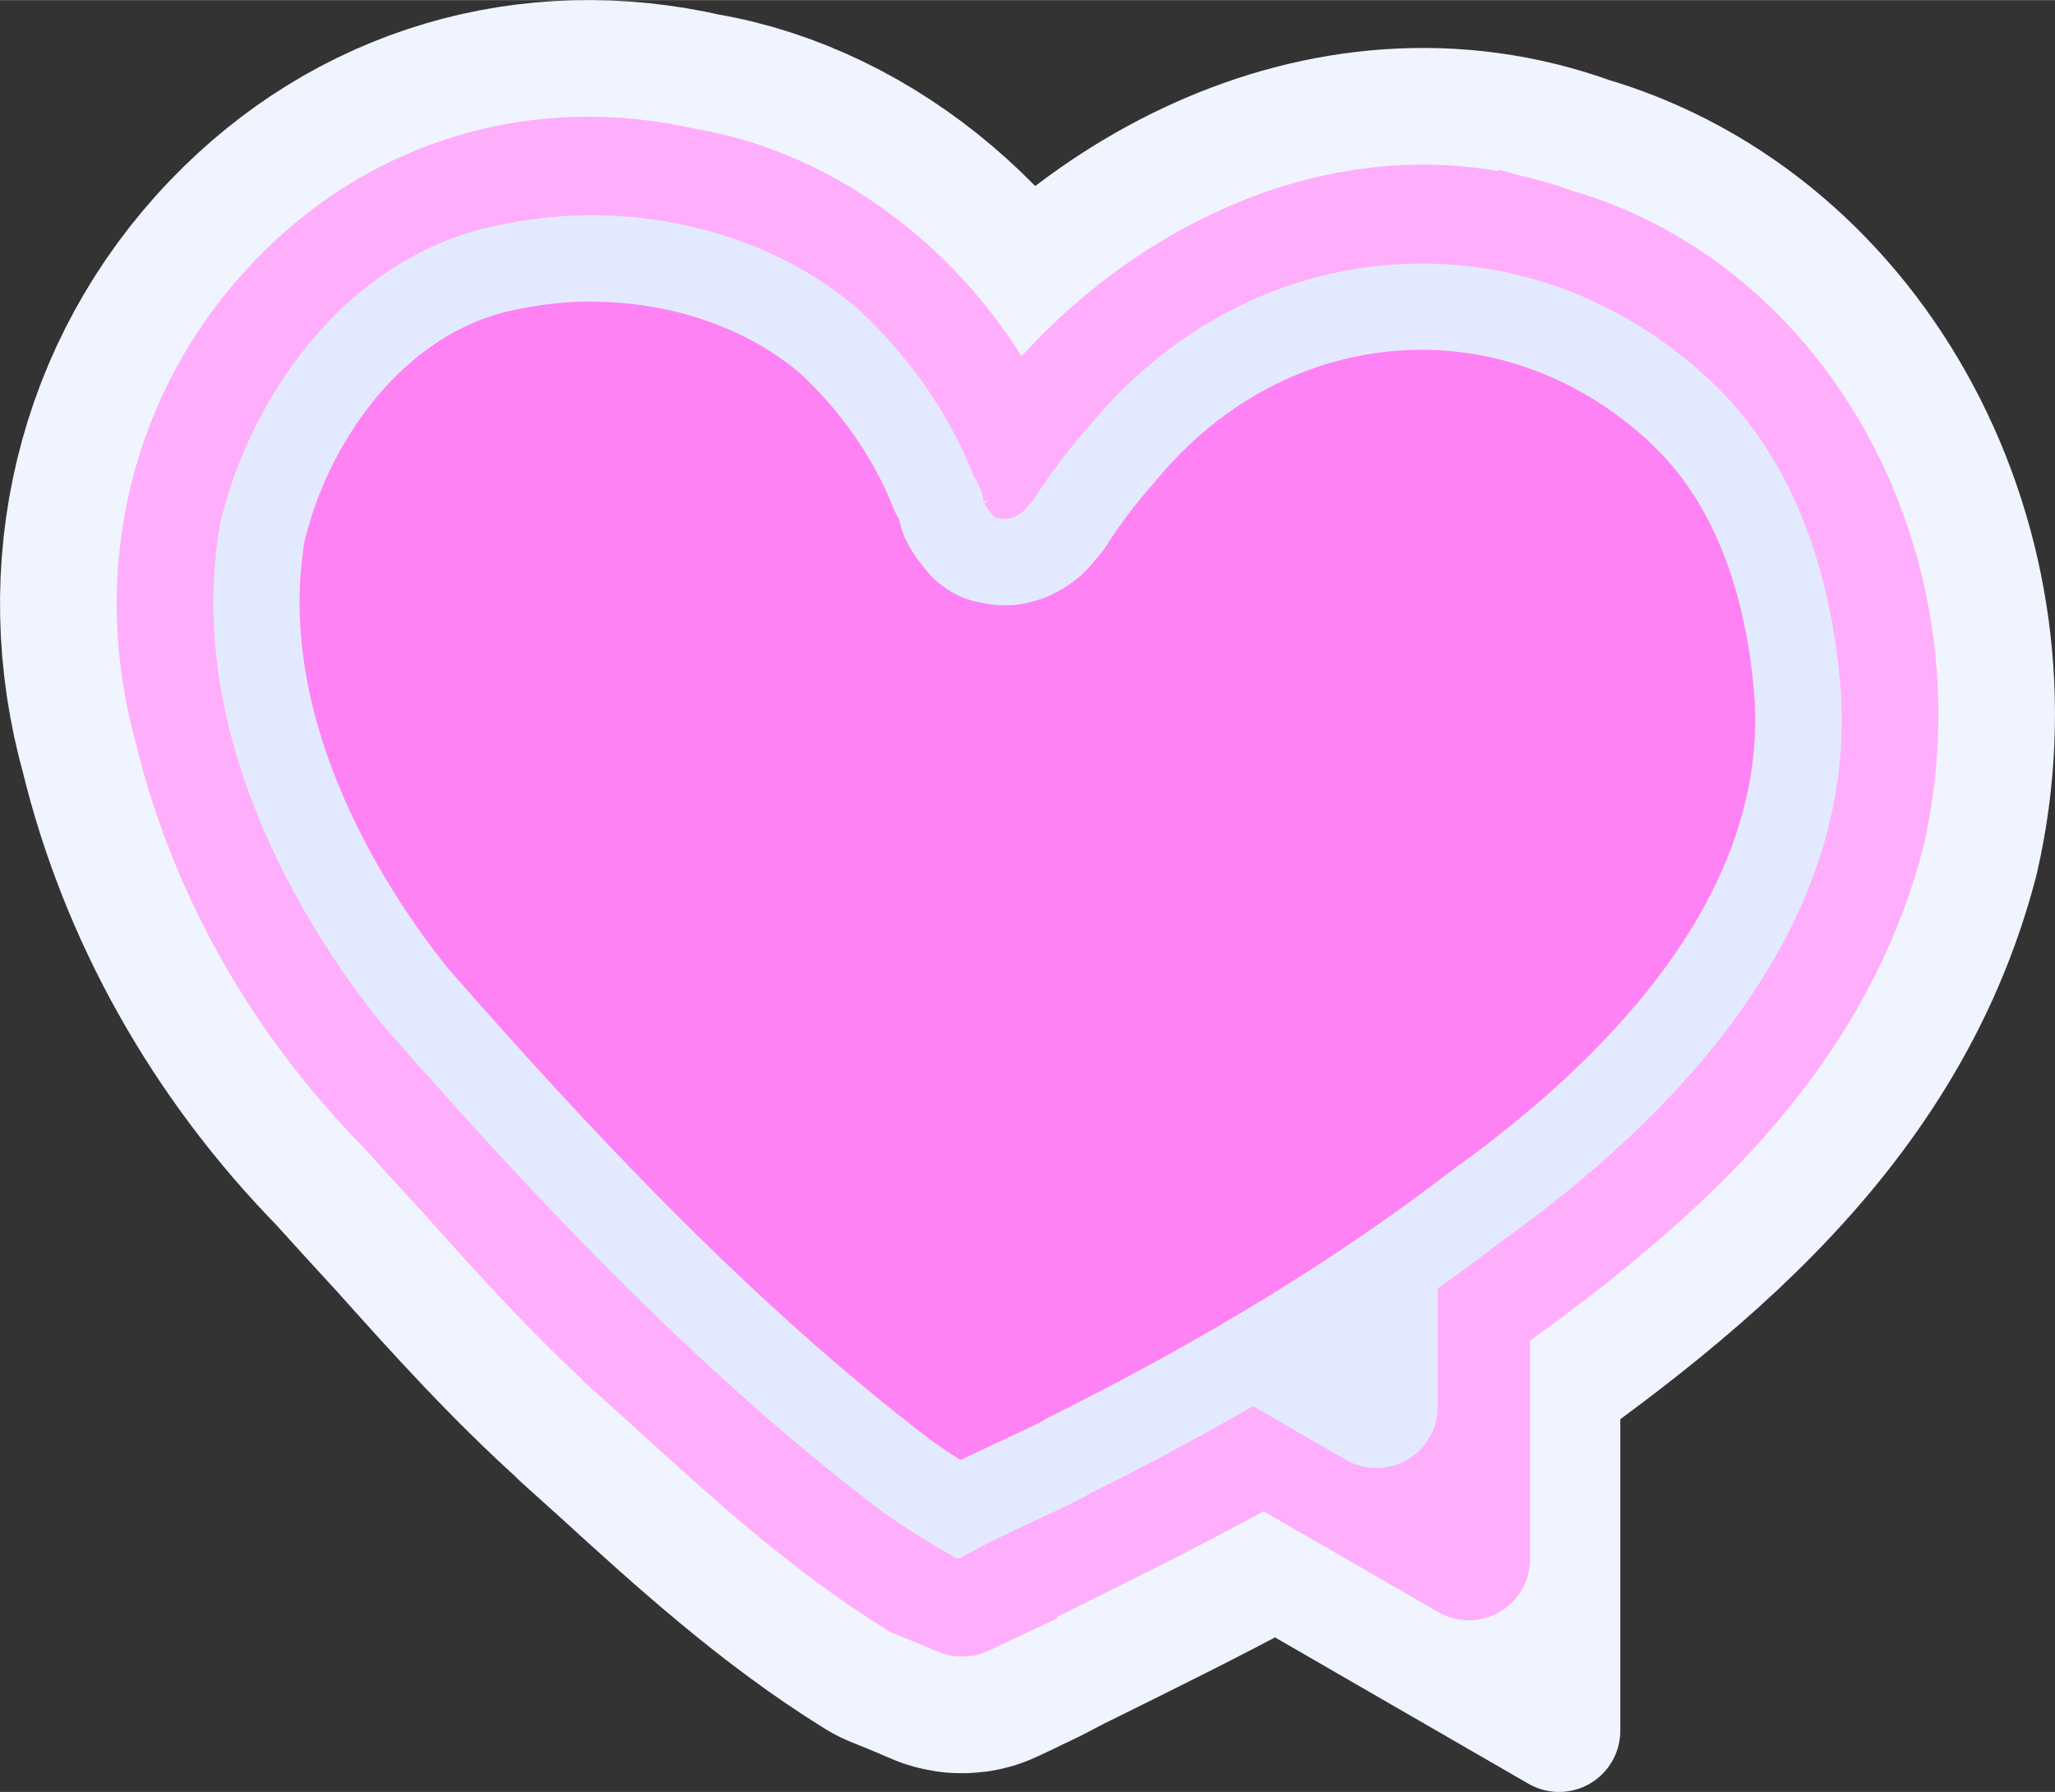
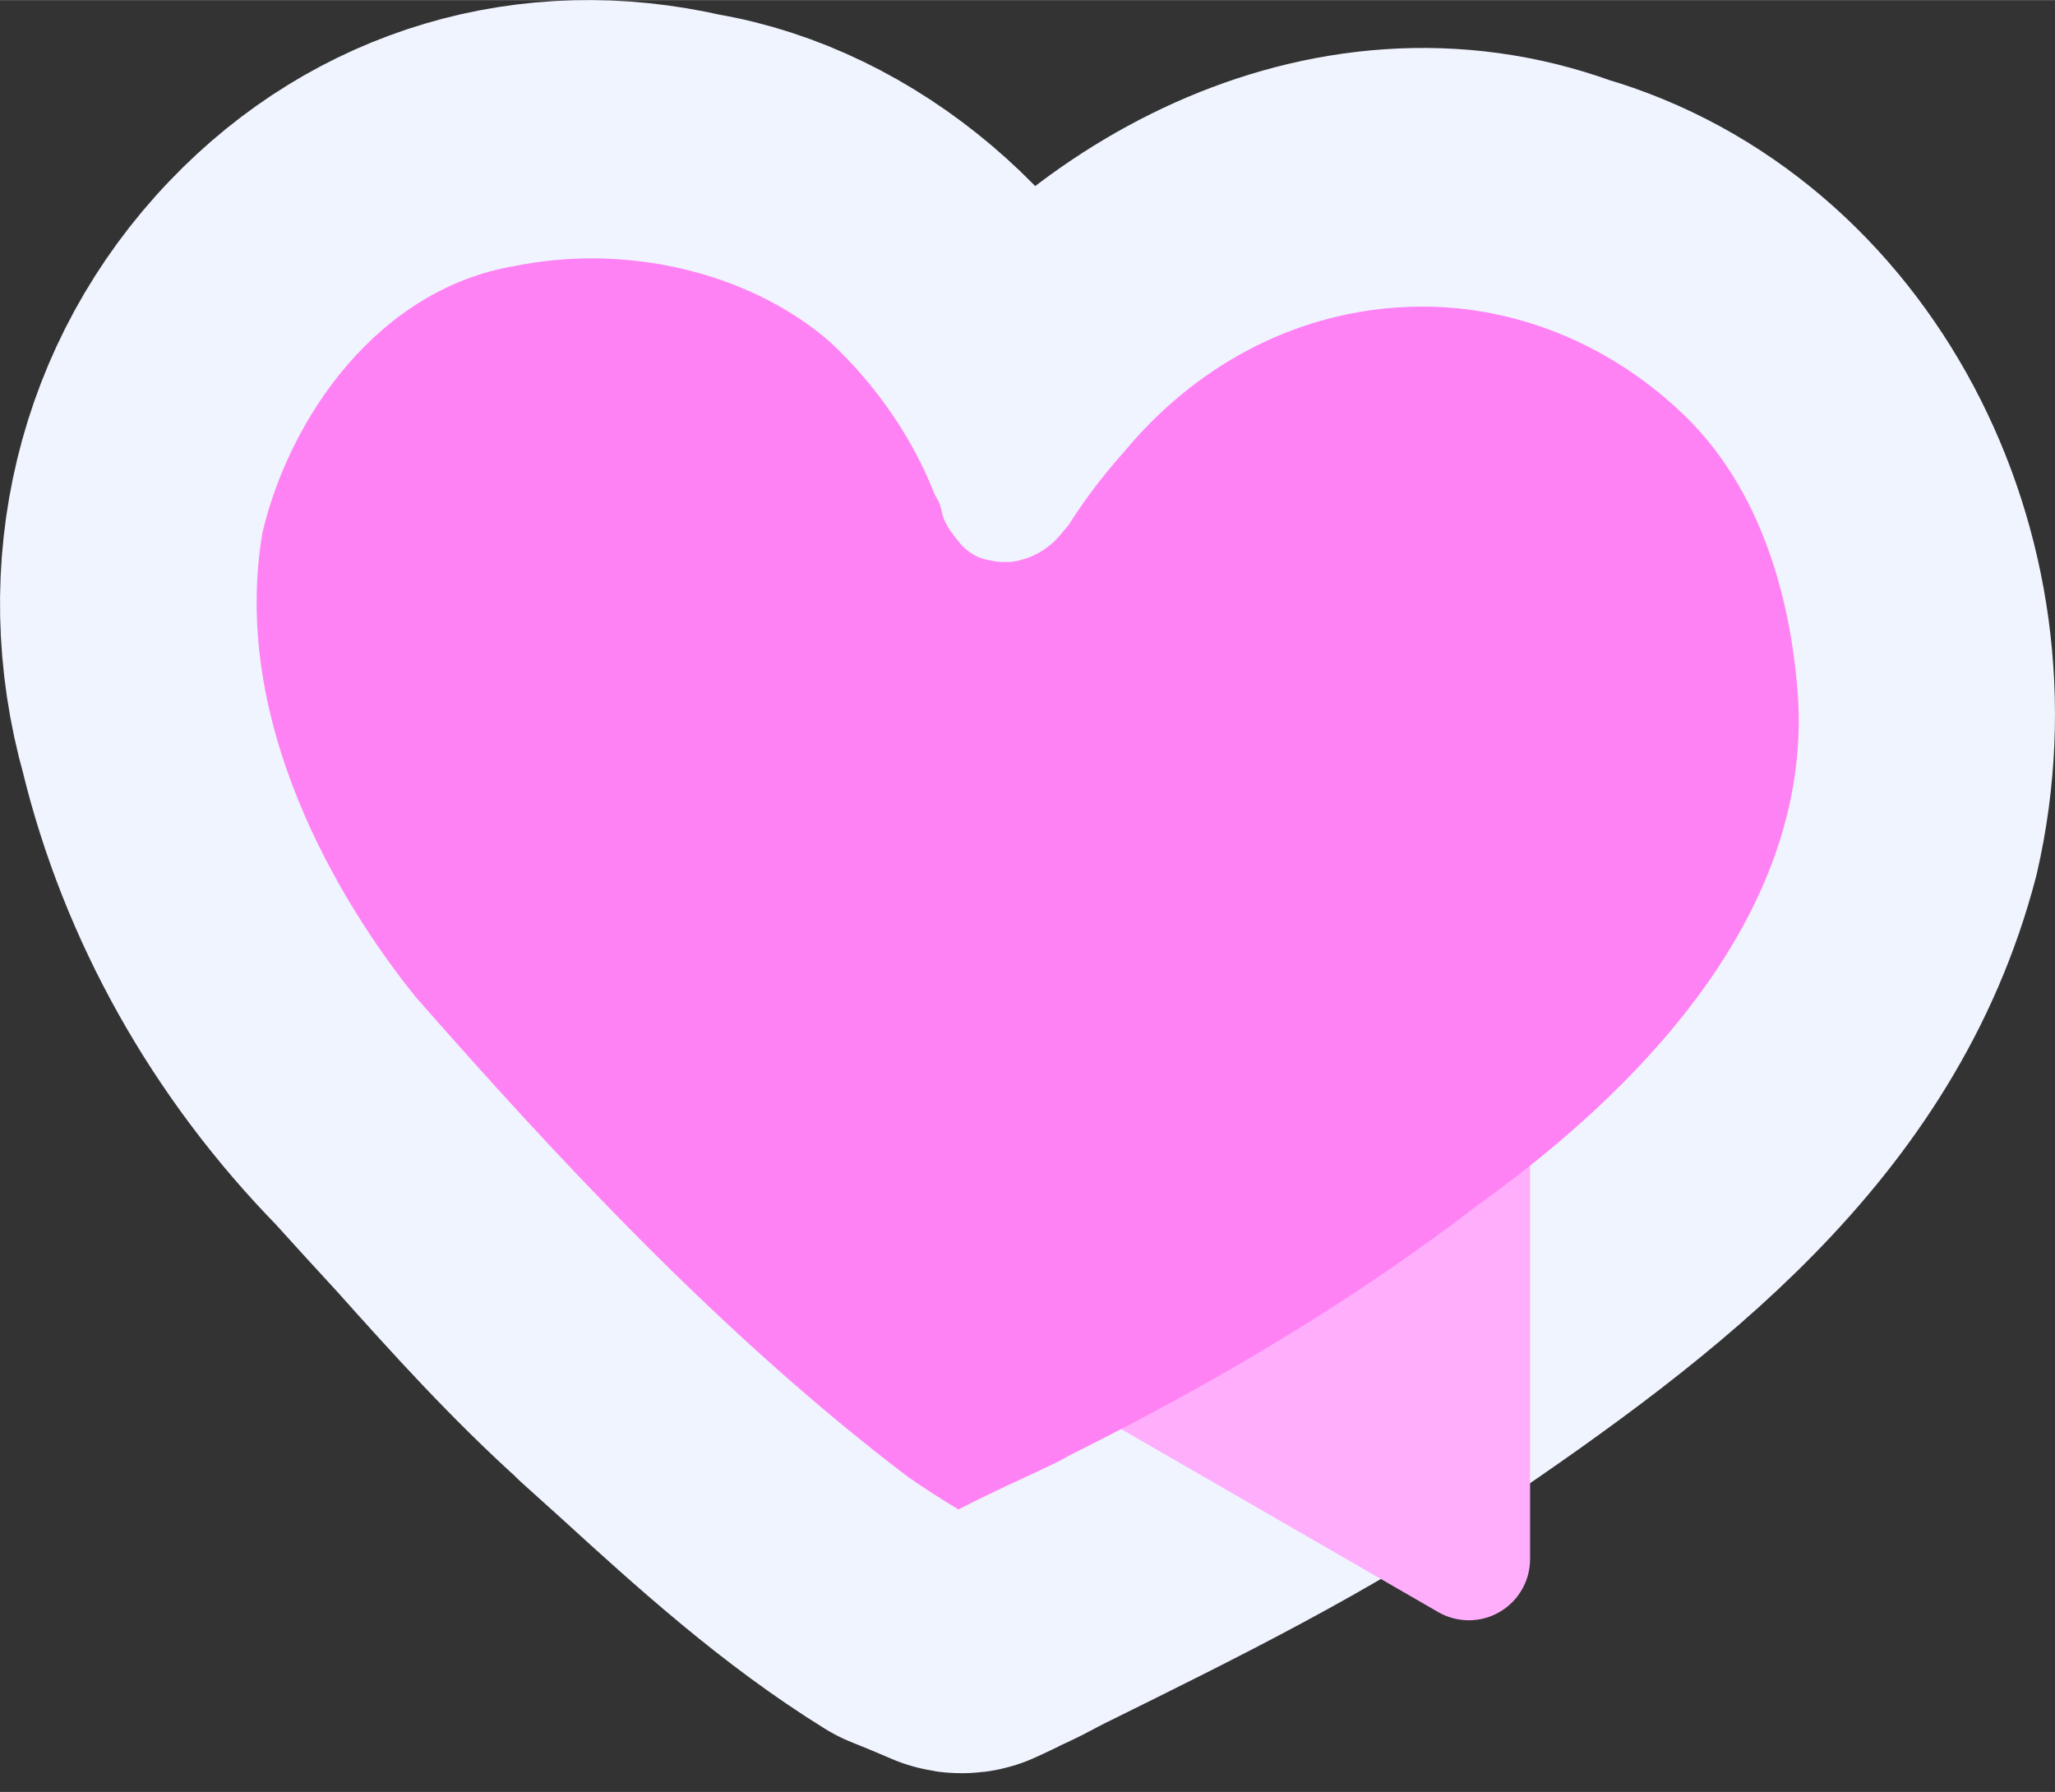
<svg xmlns="http://www.w3.org/2000/svg" data-name="Layer 2" height="293" viewBox="0 0 336.41 293.32" width="336">
  <rect x="0" y="0" width="336.41" height="293.32" fill="#333333" stroke="none" />
  <g data-name="Layer 33">
    <g>
      <path d="M254.59,39.96c-34.79-12.73-70.78,7.99-89.02,35.35-9.12-23.26-30.33-41.36-53.31-45.18-23.83-5.51-47.23,1.41-64.06,19.02-17.82,18.6-24.18,44.9-17.04,70.28,5.52,22.77,17.47,44.12,34.58,61.59,3.46,3.82,6.93,7.64,10.39,11.38,8.91,9.97,18.17,20.22,28.28,29.27v.07c2.12,1.91,4.24,3.82,6.36,5.73,12.23,11.17,24.89,22.63,39.17,31.46l2.62,1.06c1.56.64,3.04,1.27,4.52,1.91.14.07.28.07.35.07.14,0,.28,0,.42-.07l2.55-1.2-.42-.78.78.57c1.13-.5,2.26-1.06,3.46-1.63,1.77-.92,3.46-1.84,5.23-2.69,20.15-9.97,41.01-20.22,59.96-33.23l.07-.07c34.5-23.4,66.32-47.66,76.43-86.4,9.69-42.28-13.36-85.55-51.33-96.51Z" fill="#fffffd" stroke="#f0f4ff" stroke-linecap="round" stroke-linejoin="round" stroke-width="56.57" />
-       <path d="M196.84 249.58L255.22 215.87 255.22 283.29 196.84 249.58z" fill="#f0f3ff" stroke="#f0f4ff" stroke-linecap="round" stroke-linejoin="round" stroke-width="20.06" />
-       <path d="M254.59,39.96c37.97,10.96,61.02,54.23,51.33,96.51-10.11,38.75-41.93,63-76.43,86.4l-.07.07c-18.95,13.01-39.81,23.26-59.96,33.23-1.77.85-3.46,1.77-5.23,2.69-1.2.57-2.33,1.13-3.46,1.63l-.78-.57.42.78-2.55,1.2c-.14.07-.28.07-.42.07-.07,0-.21,0-.35-.07-1.48-.64-2.97-1.27-4.53-1.91l-2.62-1.06c-14.28-8.84-26.94-20.29-39.17-31.46-2.12-1.91-4.24-3.82-6.36-5.73v-.07c-10.11-9.05-19.37-19.3-28.28-29.27-3.46-3.75-6.93-7.57-10.39-11.38-17.11-17.46-29.06-38.82-34.58-61.59-7.14-25.38-.78-51.69,17.04-70.28,16.83-17.61,40.23-24.54,64.06-19.02,22.98,3.82,44.19,21.92,53.31,45.18,18.24-27.36,54.23-48.08,89.02-35.35ZM246.24,202.87c26.44-18.95,57.41-49.71,55.15-89.02-1.06-15.48-5.66-37.12-21.85-51.97-14.35-13.29-32.6-19.87-51.26-18.6-19.16,1.27-36.84,10.61-49.78,26.23-3.46,3.89-6.58,7.99-9.33,12.3-.28.28-.42.49-.57.64l-.28.35c-.14.21-.35.35-.49.57h-.07c0,.07-.14.21-.21.28-.21.14-.49.35-.78.57l-.42.21-.42.21c-.28.07-.49.14-.71.21-.07,0-.28.07-.28.07h-.35c-.28,0-.57,0-.85-.07l-.64-.14c-.21,0-.21-.07-.42-.21-.14-.14-.21-.28-.35-.42-.21-.28-.42-.57-.64-.85l-.21-.28c-.07-.07-.28-.42-.35-.57l.78-.57-.85.28-.14-.71c-.14-.35-.21-.64-.28-.99-.21-.64-.49-1.2-.78-1.77-.14-.21-.28-.49-.42-.71-3.96-9.97-10.39-19.37-18.81-27.22-11.45-9.97-27.43-15.48-43.77-15.48-4.6,0-9.19.42-13.79,1.34-25.53,4.31-42,27.79-47.02,49.14-6.36,36.63,16.47,69.5,26.59,82.02,22.84,26.02,50.41,55.93,81.88,79.76,3.75,2.62,7.78,5.16,12.3,7.71,4.45-2.47,9.83-5.02,14.14-7,3.32-1.56,6.22-2.9,7.28-3.61,26.51-13.22,48.72-26.87,68.02-41.72Z" fill="#fffffd" stroke="#ffaefc" stroke-miterlimit="10" stroke-width="18.38" />
      <path d="M182.06 221.49L240.45 187.78 240.45 255.19 182.06 221.49z" fill="#ffaefc" stroke="#ffaefc" stroke-linecap="round" stroke-linejoin="round" stroke-width="20.06" />
-       <path d="M166.96 196.55L225.34 162.84 225.34 230.26 166.96 196.55z" fill="#e3eaff" stroke="#e3eaff" stroke-linecap="round" stroke-linejoin="round" stroke-width="20.06" />
      <g>
        <path d="M156.94,247.1c-2.88-1.72-5.61-3.48-8.28-5.34-30.61-23.2-57.93-52.74-80.63-78.59-9.53-11.82-30.77-42.61-25.06-76.05,4.54-19.02,19.03-39.83,41.27-43.59.07-.01.14-.02.21-.04,4-.8,8.17-1.21,12.4-1.21,14.78,0,29,4.98,39.03,13.67,7.51,7.03,13.37,15.52,16.97,24.58.17.42.37.81.61,1.19.07.12.13.23.19.33.07.13.13.27.18.38.06.26.14.54.24.84l.04.21c.03.15.06.29.1.43.12.56.32,1.11.59,1.64.24.48.6,1.11,1.08,1.72l.78,1.03c.1.13.2.26.31.38.15.2.38.48.69.79.27.27.56.52.87.74,1.03.79,2.17,1.28,3.41,1.47l.22.05c1.07.25,1.95.25,2.43.25h.35c.62,0,1.24-.08,1.84-.24.22-.05.45-.11.67-.19l.19-.06c.51-.13,1-.31,1.47-.54l.85-.43c.37-.19.73-.41,1.07-.66.17-.13.34-.26.47-.35.34-.24.73-.55,1.03-.84.09-.09.18-.18.26-.27.16-.16.31-.32.46-.49.19-.19.44-.47.71-.83l.29-.35s0,0,0,0c.33-.34.63-.72.89-1.13,2.54-3.98,5.46-7.81,8.66-11.41.06-.06.11-.13.17-.19,11.7-14.13,27.61-22.54,44.8-23.69,1.37-.09,2.74-.14,4.09-.14,15.27,0,30.15,5.99,41.9,16.87,14.43,13.24,18.62,33.01,19.6,47.26,2.07,36-27.25,64.9-52.22,82.79-.07.05-.13.09-.19.14-19.03,14.64-40.9,28.05-66.86,40.99-.26.13-.52.28-.77.44-.69.43-3.63,1.81-5.78,2.81l-.58.27c-4.35,2-7.95,3.73-11.01,5.31Z" fill="#ff82f5" />
-         <path d="M96.84,49.37c13.06,0,25.54,4.32,34.3,11.85,6.7,6.3,11.93,13.88,15.13,21.93.27.67.58,1.32.95,1.94.04.17.08.34.12.51.25,1.06.62,2.1,1.13,3.11.38.77.96,1.78,1.75,2.81l.15.2.64.85c.15.2.31.4.47.59.3.37.69.84,1.2,1.35.49.49,1.02.95,1.58,1.36,2.16,1.65,4.38,2.43,6.28,2.76h.03c1.85.43,3.35.43,4,.43h.35c1.21,0,2.41-.15,3.57-.46.38-.09.76-.2,1.13-.32.9-.24,1.78-.58,2.61-1l.21-.11.21-.11.14-.07.28-.14c.76-.38,1.48-.83,2.16-1.34.09-.07.19-.14.27-.2.72-.49,1.4-1.05,2.01-1.67.05-.05.1-.1.14-.15.28-.28.56-.56.82-.87.29-.3.61-.68.95-1.12.03-.03.05-.06.07-.09.58-.62,1.1-1.29,1.56-2.01,2.34-3.66,5.03-7.2,7.98-10.51.11-.13.22-.26.33-.39,10.45-12.62,24.59-20.13,39.85-21.14,1.19-.08,2.4-.12,3.6-.12,13.49,0,26.66,5.32,37.1,14.99.02.02.03.03.05.05,12.66,11.61,16.39,29.47,17.29,42.43,1.85,32.83-25.77,59.8-49.27,76.64-.13.09-.26.19-.39.29-18.66,14.36-40.16,27.53-65.71,40.27-.44.22-.87.46-1.28.73-.81.45-3.29,1.61-5.11,2.46l-.52.24c-2.87,1.32-5.43,2.53-7.72,3.65-1.52-.97-3.01-1.95-4.47-2.97-30.02-22.78-56.96-51.89-79.37-77.42-8.94-11.12-28.61-39.66-23.55-70.08,2.19-9,6.65-17.68,12.6-24.48,4.53-5.18,12.18-11.73,22.91-13.55.14-.02.28-.05.42-.08,3.55-.71,7.25-1.07,11.01-1.07M181.9,83.38h0,0M179.7,91.25h0,0M175.57,95.31h0,0M169.76,98.25h0,0M96.84,35.23c-4.6,0-9.19.42-13.79,1.34-25.53,4.31-42,27.79-47.02,49.14-6.36,36.63,16.47,69.5,26.59,82.02,22.84,26.02,50.41,55.93,81.88,79.76,3.75,2.62,7.78,5.16,12.3,7.71,4.45-2.47,9.83-5.02,14.14-7,3.32-1.56,6.22-2.9,7.28-3.61,26.51-13.22,48.72-26.87,68.02-41.72,26.44-18.95,57.41-49.71,55.15-89.02-1.06-15.48-5.66-37.12-21.85-51.97-13.18-12.21-29.65-18.75-46.71-18.75-1.51,0-3.03.05-4.56.16-19.16,1.27-36.84,10.61-49.78,26.23-3.46,3.89-6.58,7.99-9.33,12.3-.28.28-.42.49-.57.64l-.28.35c-.14.21-.35.35-.49.57h-.07c0,.07-.14.21-.21.28-.21.14-.49.35-.78.57-.14.07-.28.14-.42.21-.14.07-.28.14-.42.21-.28.07-.49.14-.71.21-.07,0-.28.07-.28.07h-.35c-.28,0-.57,0-.85-.07l-.64-.14c-.21,0-.21-.07-.42-.21-.14-.14-.21-.28-.35-.42-.21-.28-.42-.57-.64-.85l-.21-.28c-.07-.07-.28-.42-.35-.57l.78-.57-.85.28-.14-.71c-.14-.35-.21-.64-.28-.99-.21-.64-.49-1.2-.78-1.77-.14-.21-.28-.49-.42-.71-3.96-9.97-10.39-19.37-18.81-27.22-11.45-9.97-27.43-15.48-43.77-15.48h0ZM161.89,81.82h0,0Z" fill="#e3eaff" />
      </g>
    </g>
  </g>
</svg>